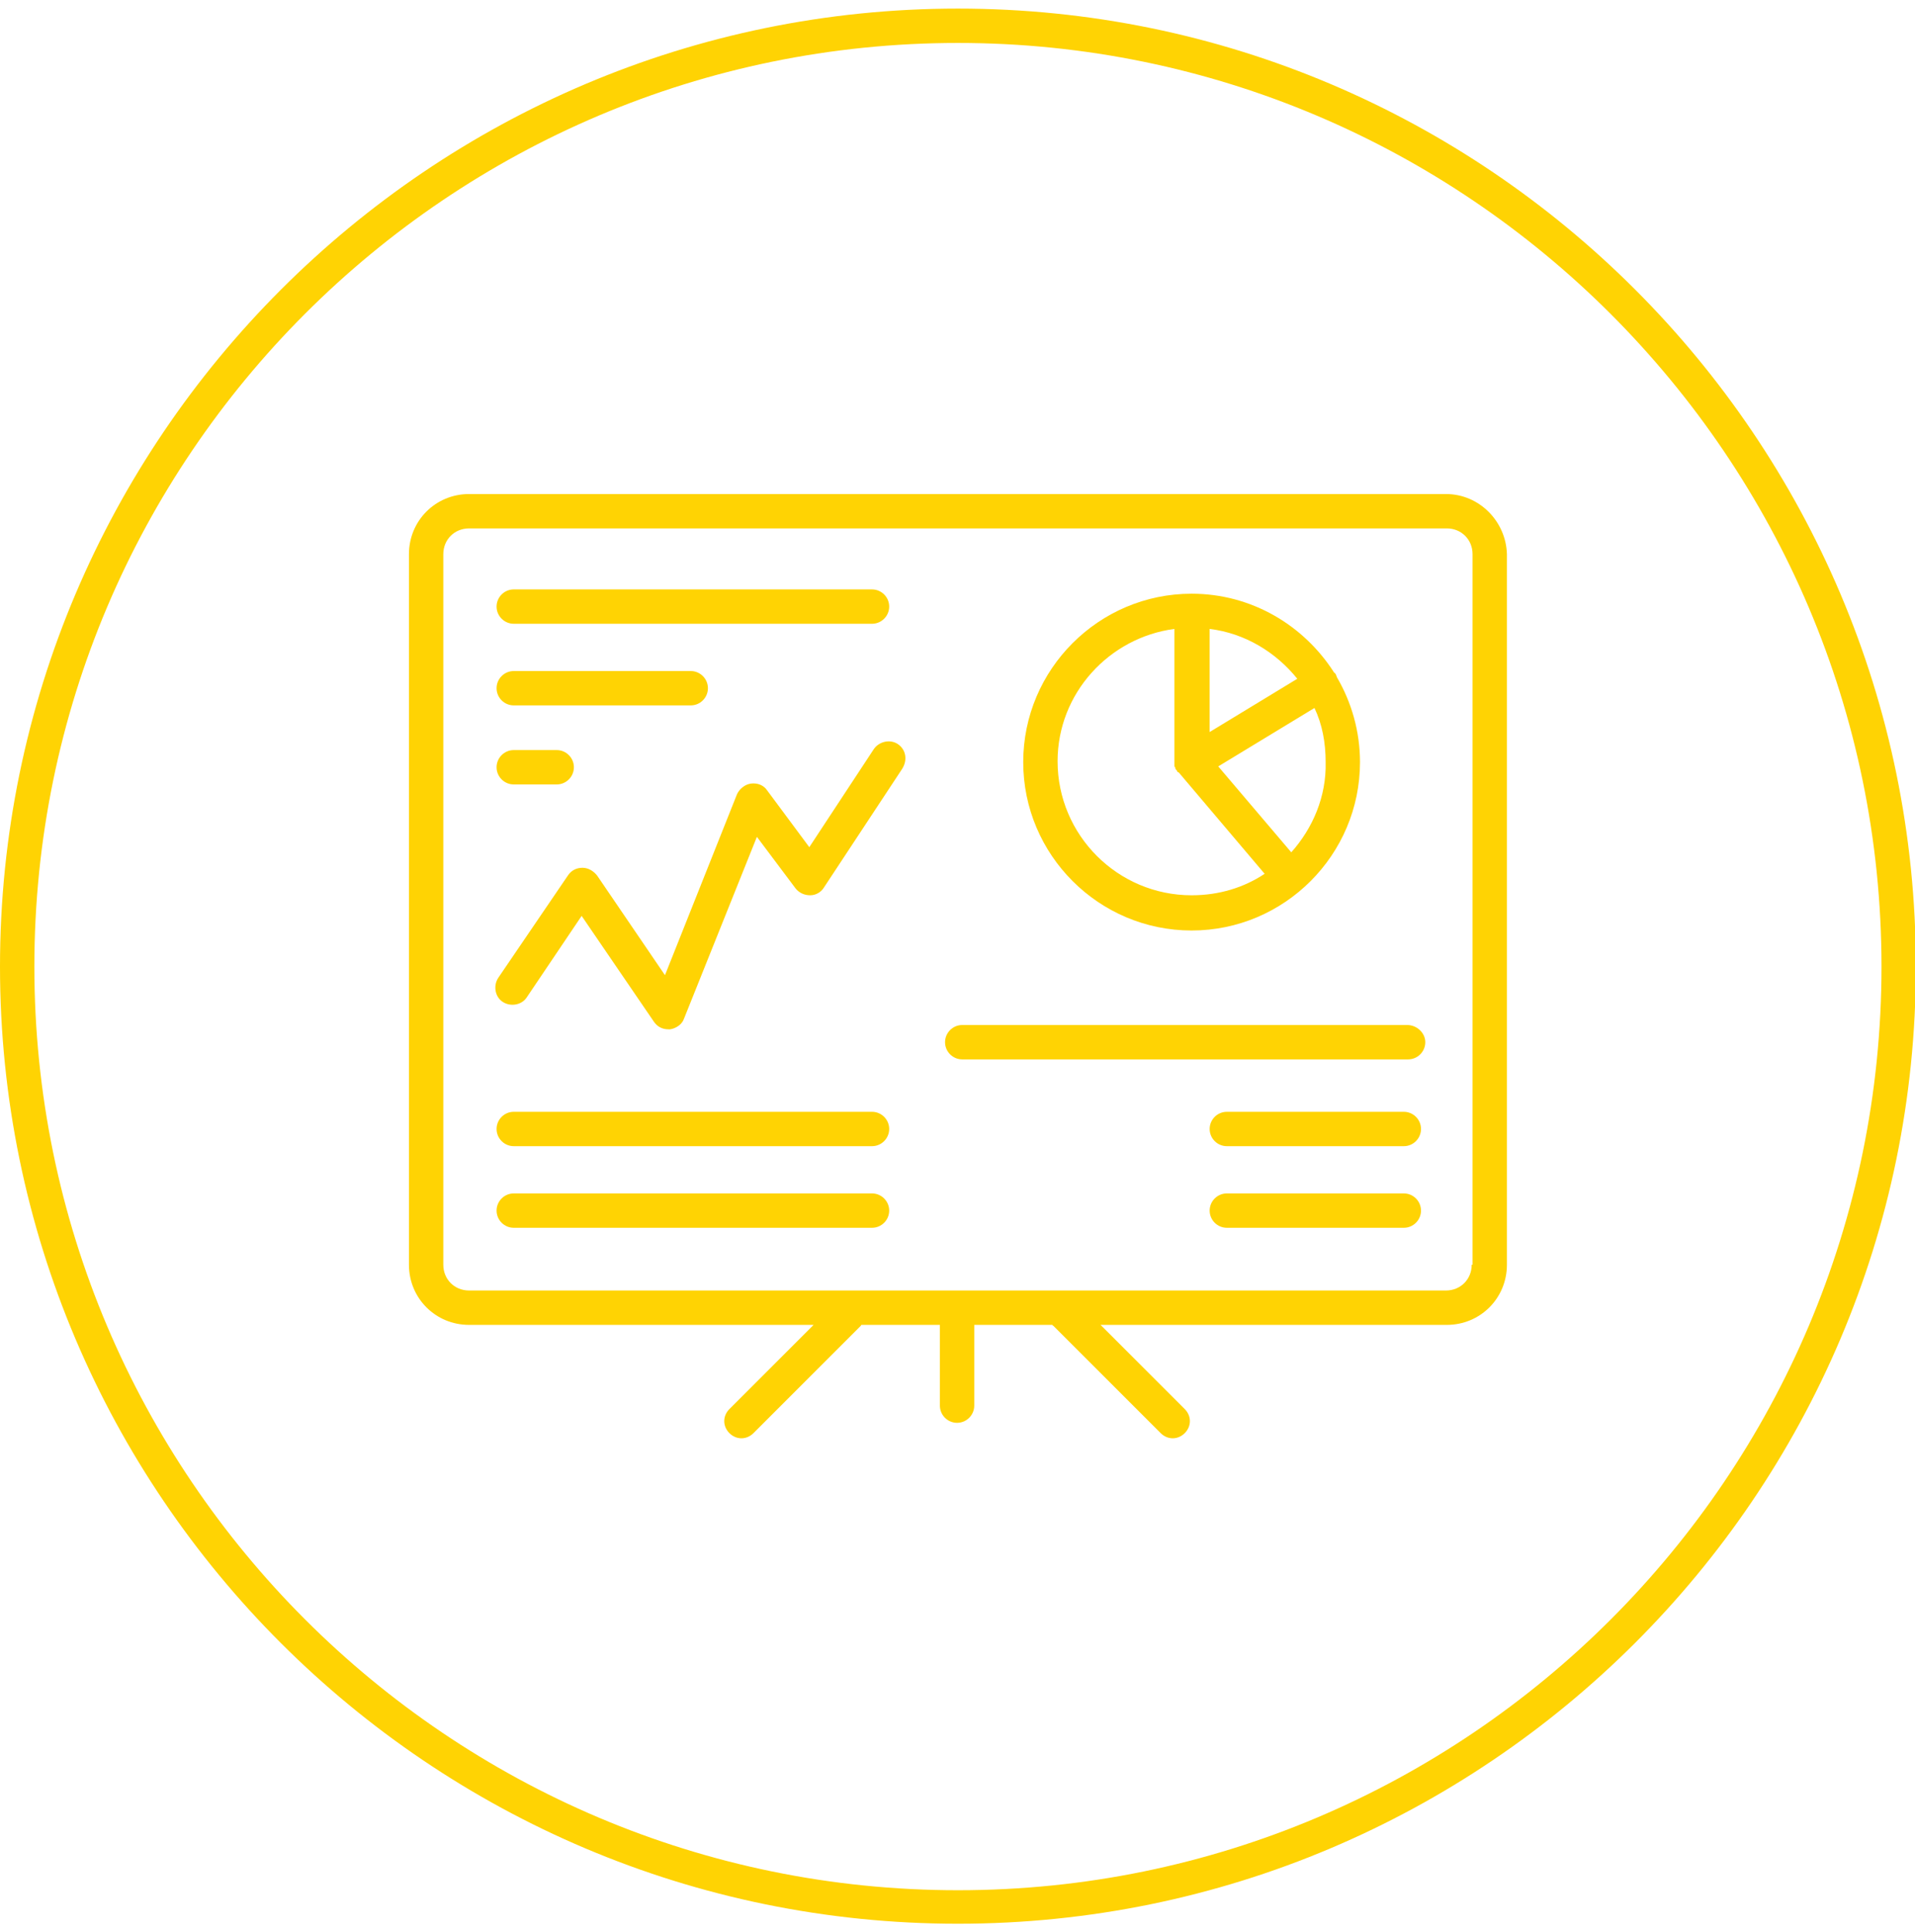
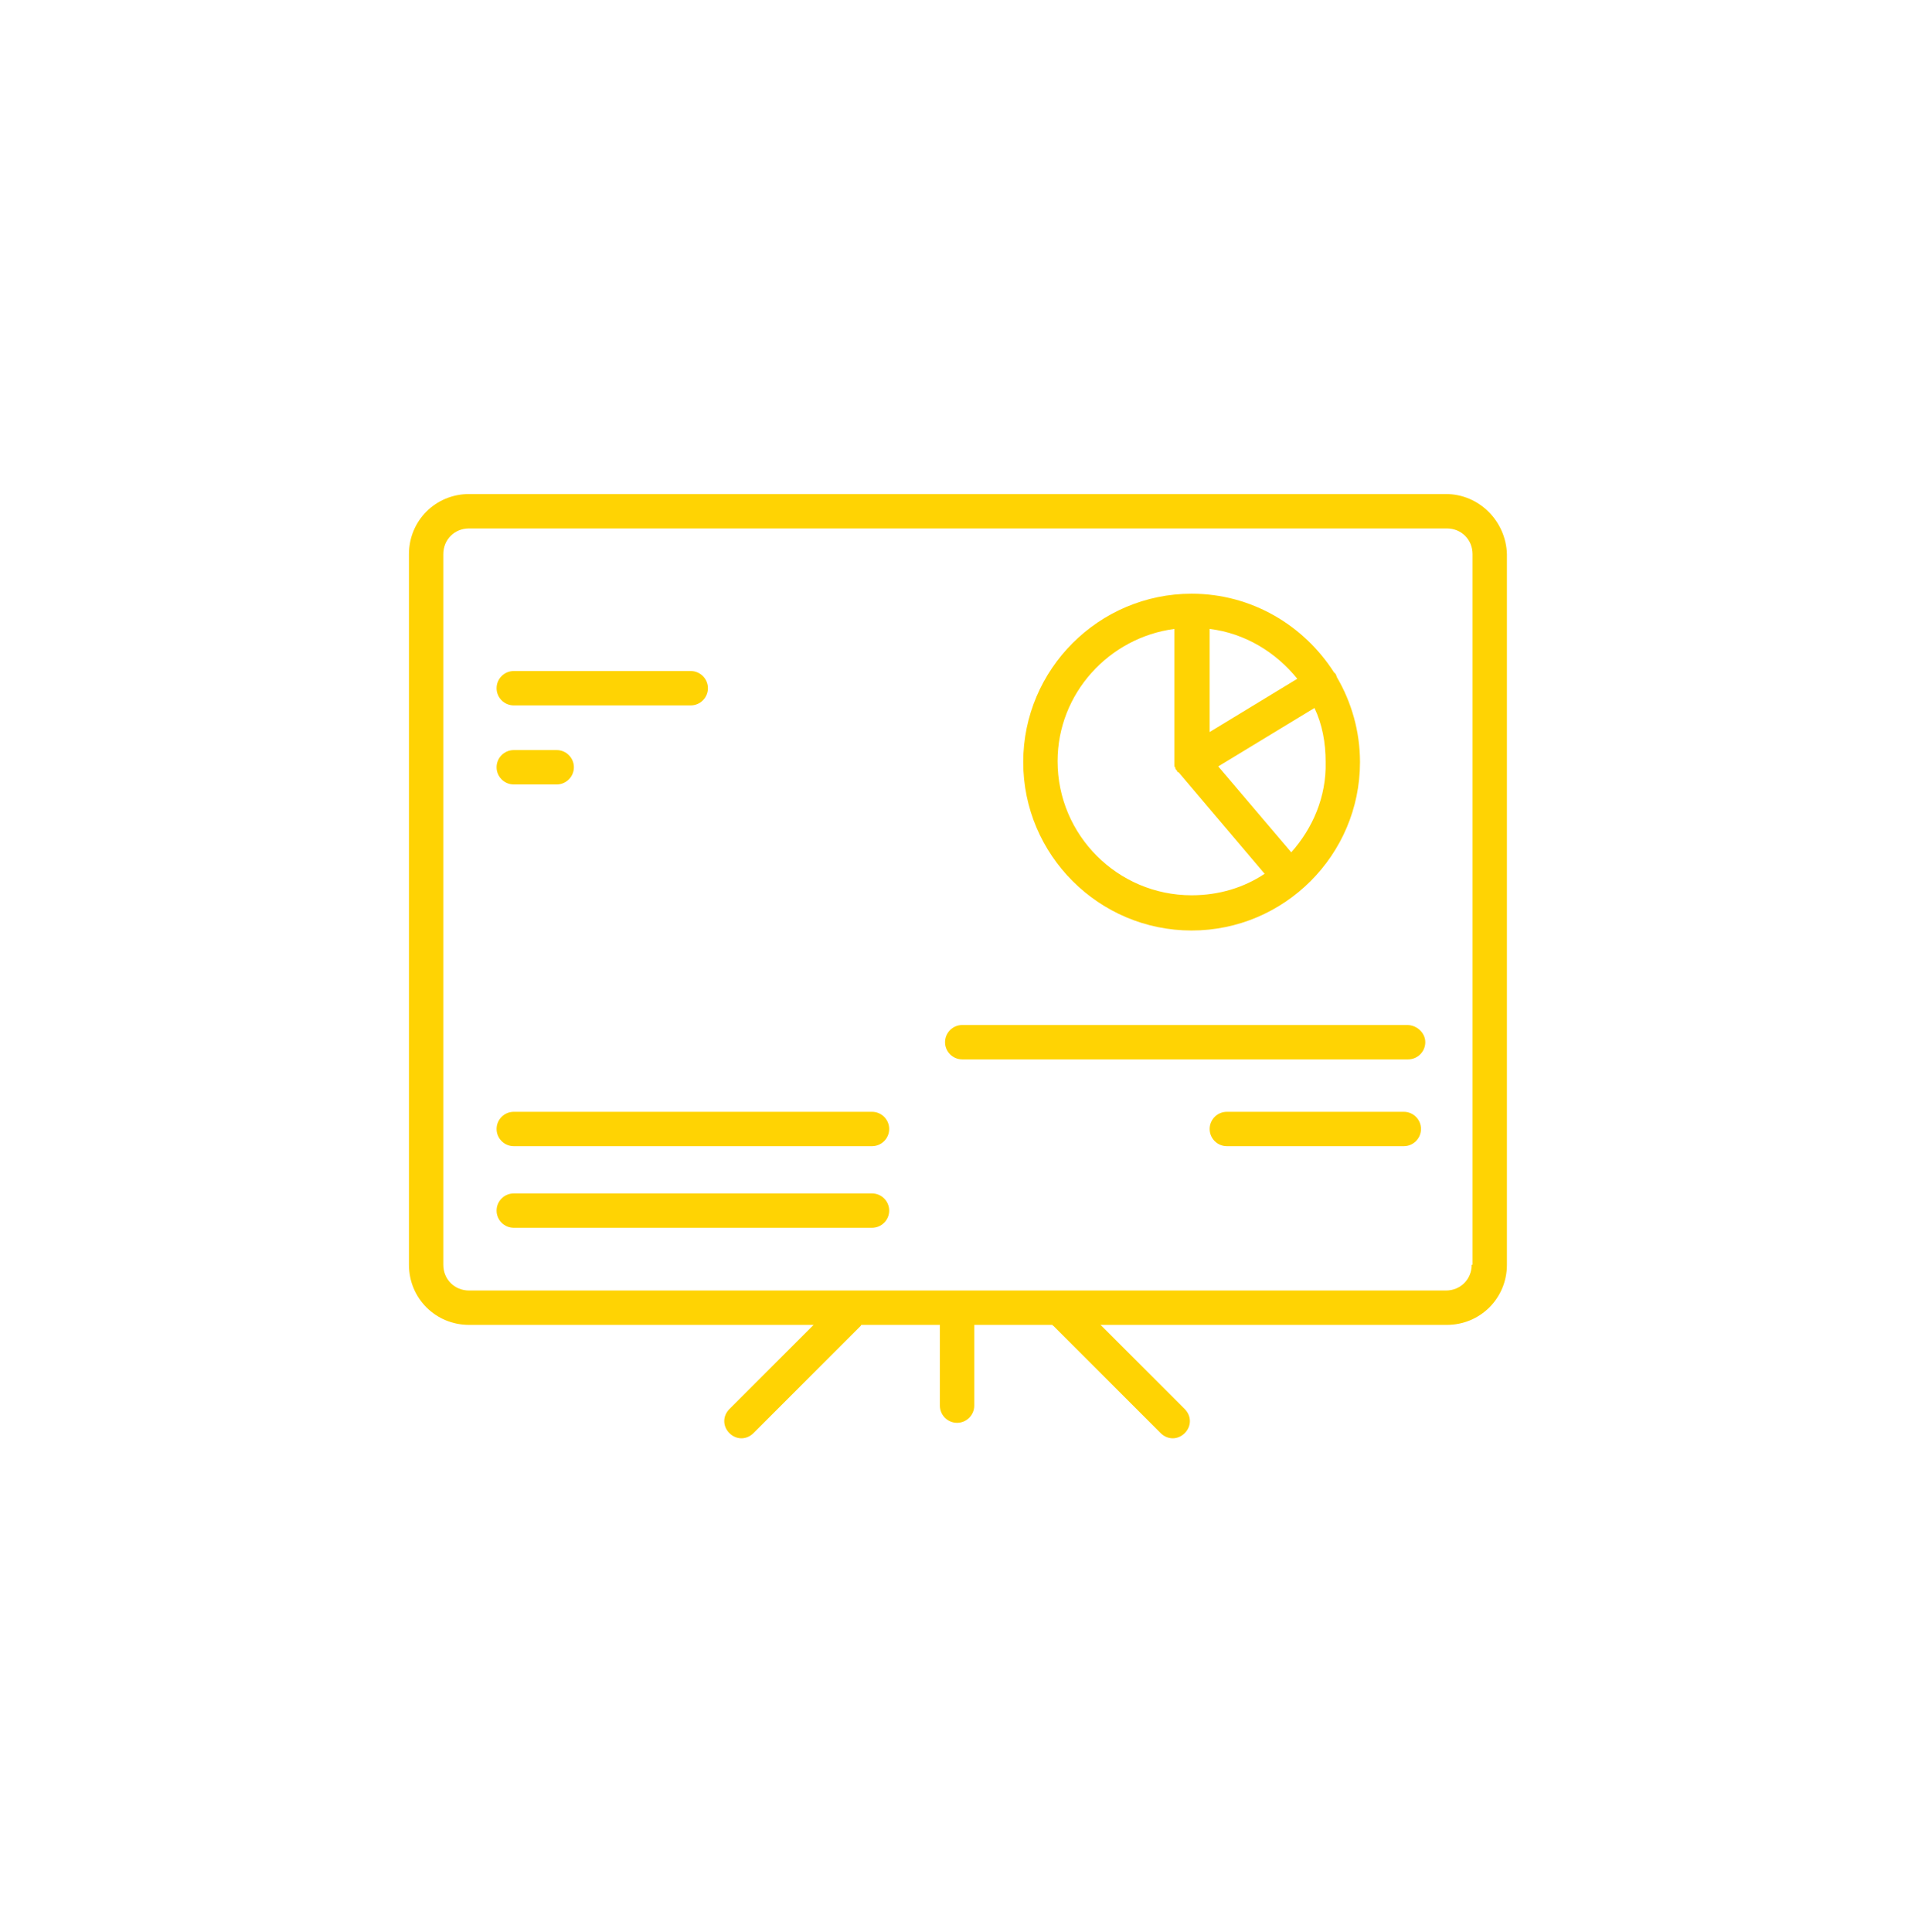
<svg xmlns="http://www.w3.org/2000/svg" version="1.1" id="Lager_1" x="0px" y="0px" viewBox="0 0 222.9 224.9" style="enable-background:new 0 0 222.9 224.9;" xml:space="preserve">
  <style type="text/css">
	.st0{fill:#FFD303;}
</style>
  <g>
    <path class="st0" d="M168.3,57.5H54.6c-3.9,0-7,3.1-7,7v82.7c0,3.9,3.1,7,7,7h40.1l-9.8,9.8c-0.8,0.8-0.8,2,0,2.8   c0.4,0.4,0.9,0.6,1.4,0.6s1-0.2,1.4-0.6l12.5-12.5c0,0,0-0.1,0.1-0.1h9.1c0,0.1,0,0.2,0,0.3v9.1c0,1.1,0.9,2,2,2s2-0.9,2-2v-9.1   c0-0.1,0-0.2,0-0.3h9.1c0,0,0,0.1,0.1,0.1l12.5,12.5c0.4,0.4,0.9,0.6,1.4,0.6s1-0.2,1.4-0.6c0.8-0.8,0.8-2,0-2.8l-9.8-9.8h40.3   c3.9,0,7-3.1,7-7V64.5C175.3,60.7,172.2,57.5,168.3,57.5z M171.3,147.2c0,1.7-1.3,3-3,3H54.6c-1.7,0-3-1.3-3-3V64.5   c0-1.7,1.3-3,3-3h113.8c1.7,0,3,1.3,3,3V147.2z" />
    <path class="st0" d="M138.7,108.3c10.8,0,19.6-8.8,19.6-19.6c0-3.6-1-7-2.7-9.9c0-0.1-0.1-0.2-0.1-0.3c-0.1-0.1-0.1-0.2-0.2-0.2   c-3.5-5.5-9.6-9.2-16.6-9.2c-10.8,0-19.6,8.8-19.6,19.6S127.9,108.3,138.7,108.3z M150.3,99.2l-8.5-10l11.2-6.8   c0.9,1.9,1.3,4,1.3,6.3C154.4,92.7,152.8,96.4,150.3,99.2z M151,79l-10.2,6.2V73.2C144.9,73.7,148.5,75.9,151,79z M136.7,73.2v15.5   c0,0.1,0,0.1,0,0.2c0,0.1,0,0.1,0,0.2c0,0.1,0,0.2,0.1,0.2c0,0,0,0.1,0,0.1c0,0.1,0.1,0.2,0.2,0.3c0,0,0,0,0,0c0,0,0,0,0,0   c0,0.1,0.1,0.2,0.2,0.2l10,11.8c-2.4,1.6-5.3,2.5-8.5,2.5c-8.6,0-15.6-7-15.6-15.6C123.1,80.7,129.1,74.2,136.7,73.2z" />
-     <path class="st0" d="M104.5,86.6c-0.9-0.6-2.2-0.3-2.8,0.6l-7.5,11.4L89.3,92c-0.4-0.6-1.1-0.9-1.9-0.8c-0.7,0.1-1.3,0.6-1.6,1.2   l-8.4,21.1l-7.9-11.6c-0.4-0.5-1-0.9-1.7-0.9c-0.7,0-1.3,0.3-1.7,0.9l-8.1,11.9c-0.6,0.9-0.4,2.2,0.5,2.8c0.9,0.6,2.2,0.4,2.8-0.5   l6.4-9.5l8.4,12.3c0.4,0.6,1,0.9,1.7,0.9c0.1,0,0.1,0,0.2,0c0.7-0.1,1.4-0.6,1.6-1.2l8.5-21.2l4.5,6c0.4,0.5,1,0.8,1.7,0.8   c0.7,0,1.3-0.4,1.6-0.9l9.1-13.8C105.7,88.4,105.4,87.2,104.5,86.6z" />
-     <path class="st0" d="M59.8,72.6h41.7c1.1,0,2-0.9,2-2s-0.9-2-2-2H59.8c-1.1,0-2,0.9-2,2S58.7,72.6,59.8,72.6z" />
    <path class="st0" d="M101.5,129.4H59.8c-1.1,0-2,0.9-2,2s0.9,2,2,2h41.7c1.1,0,2-0.9,2-2S102.6,129.4,101.5,129.4z" />
    <path class="st0" d="M101.5,138.9H59.8c-1.1,0-2,0.9-2,2s0.9,2,2,2h41.7c1.1,0,2-0.9,2-2S102.6,138.9,101.5,138.9z" />
    <path class="st0" d="M163.8,119.3H112c-1.1,0-2,0.9-2,2s0.9,2,2,2h51.9c1.1,0,2-0.9,2-2S164.9,119.3,163.8,119.3z" />
    <path class="st0" d="M59.8,82.1h20.6c1.1,0,2-0.9,2-2s-0.9-2-2-2H59.8c-1.1,0-2,0.9-2,2S58.7,82.1,59.8,82.1z" />
-     <path class="st0" d="M163.4,138.9h-20.6c-1.1,0-2,0.9-2,2s0.9,2,2,2h20.6c1.1,0,2-0.9,2-2S164.5,138.9,163.4,138.9z" />
    <path class="st0" d="M163.4,129.4h-20.6c-1.1,0-2,0.9-2,2s0.9,2,2,2h20.6c1.1,0,2-0.9,2-2S164.5,129.4,163.4,129.4z" />
    <path class="st0" d="M59.8,91.3h5c1.1,0,2-0.9,2-2s-0.9-2-2-2h-5c-1.1,0-2,0.9-2,2S58.7,91.3,59.8,91.3z" />
  </g>
  <g>
-     <path class="st0" d="M111.5,223.9C50,223.9,0,173.9,0,112.5S50,1,111.5,1s111.5,50,111.5,111.5S172.9,223.9,111.5,223.9z M111.5,5   C52.2,5,4,53.2,4,112.5s48.2,107.5,107.5,107.5s107.5-48.2,107.5-107.5S170.7,5,111.5,5z" />
-   </g>
+     </g>
</svg>